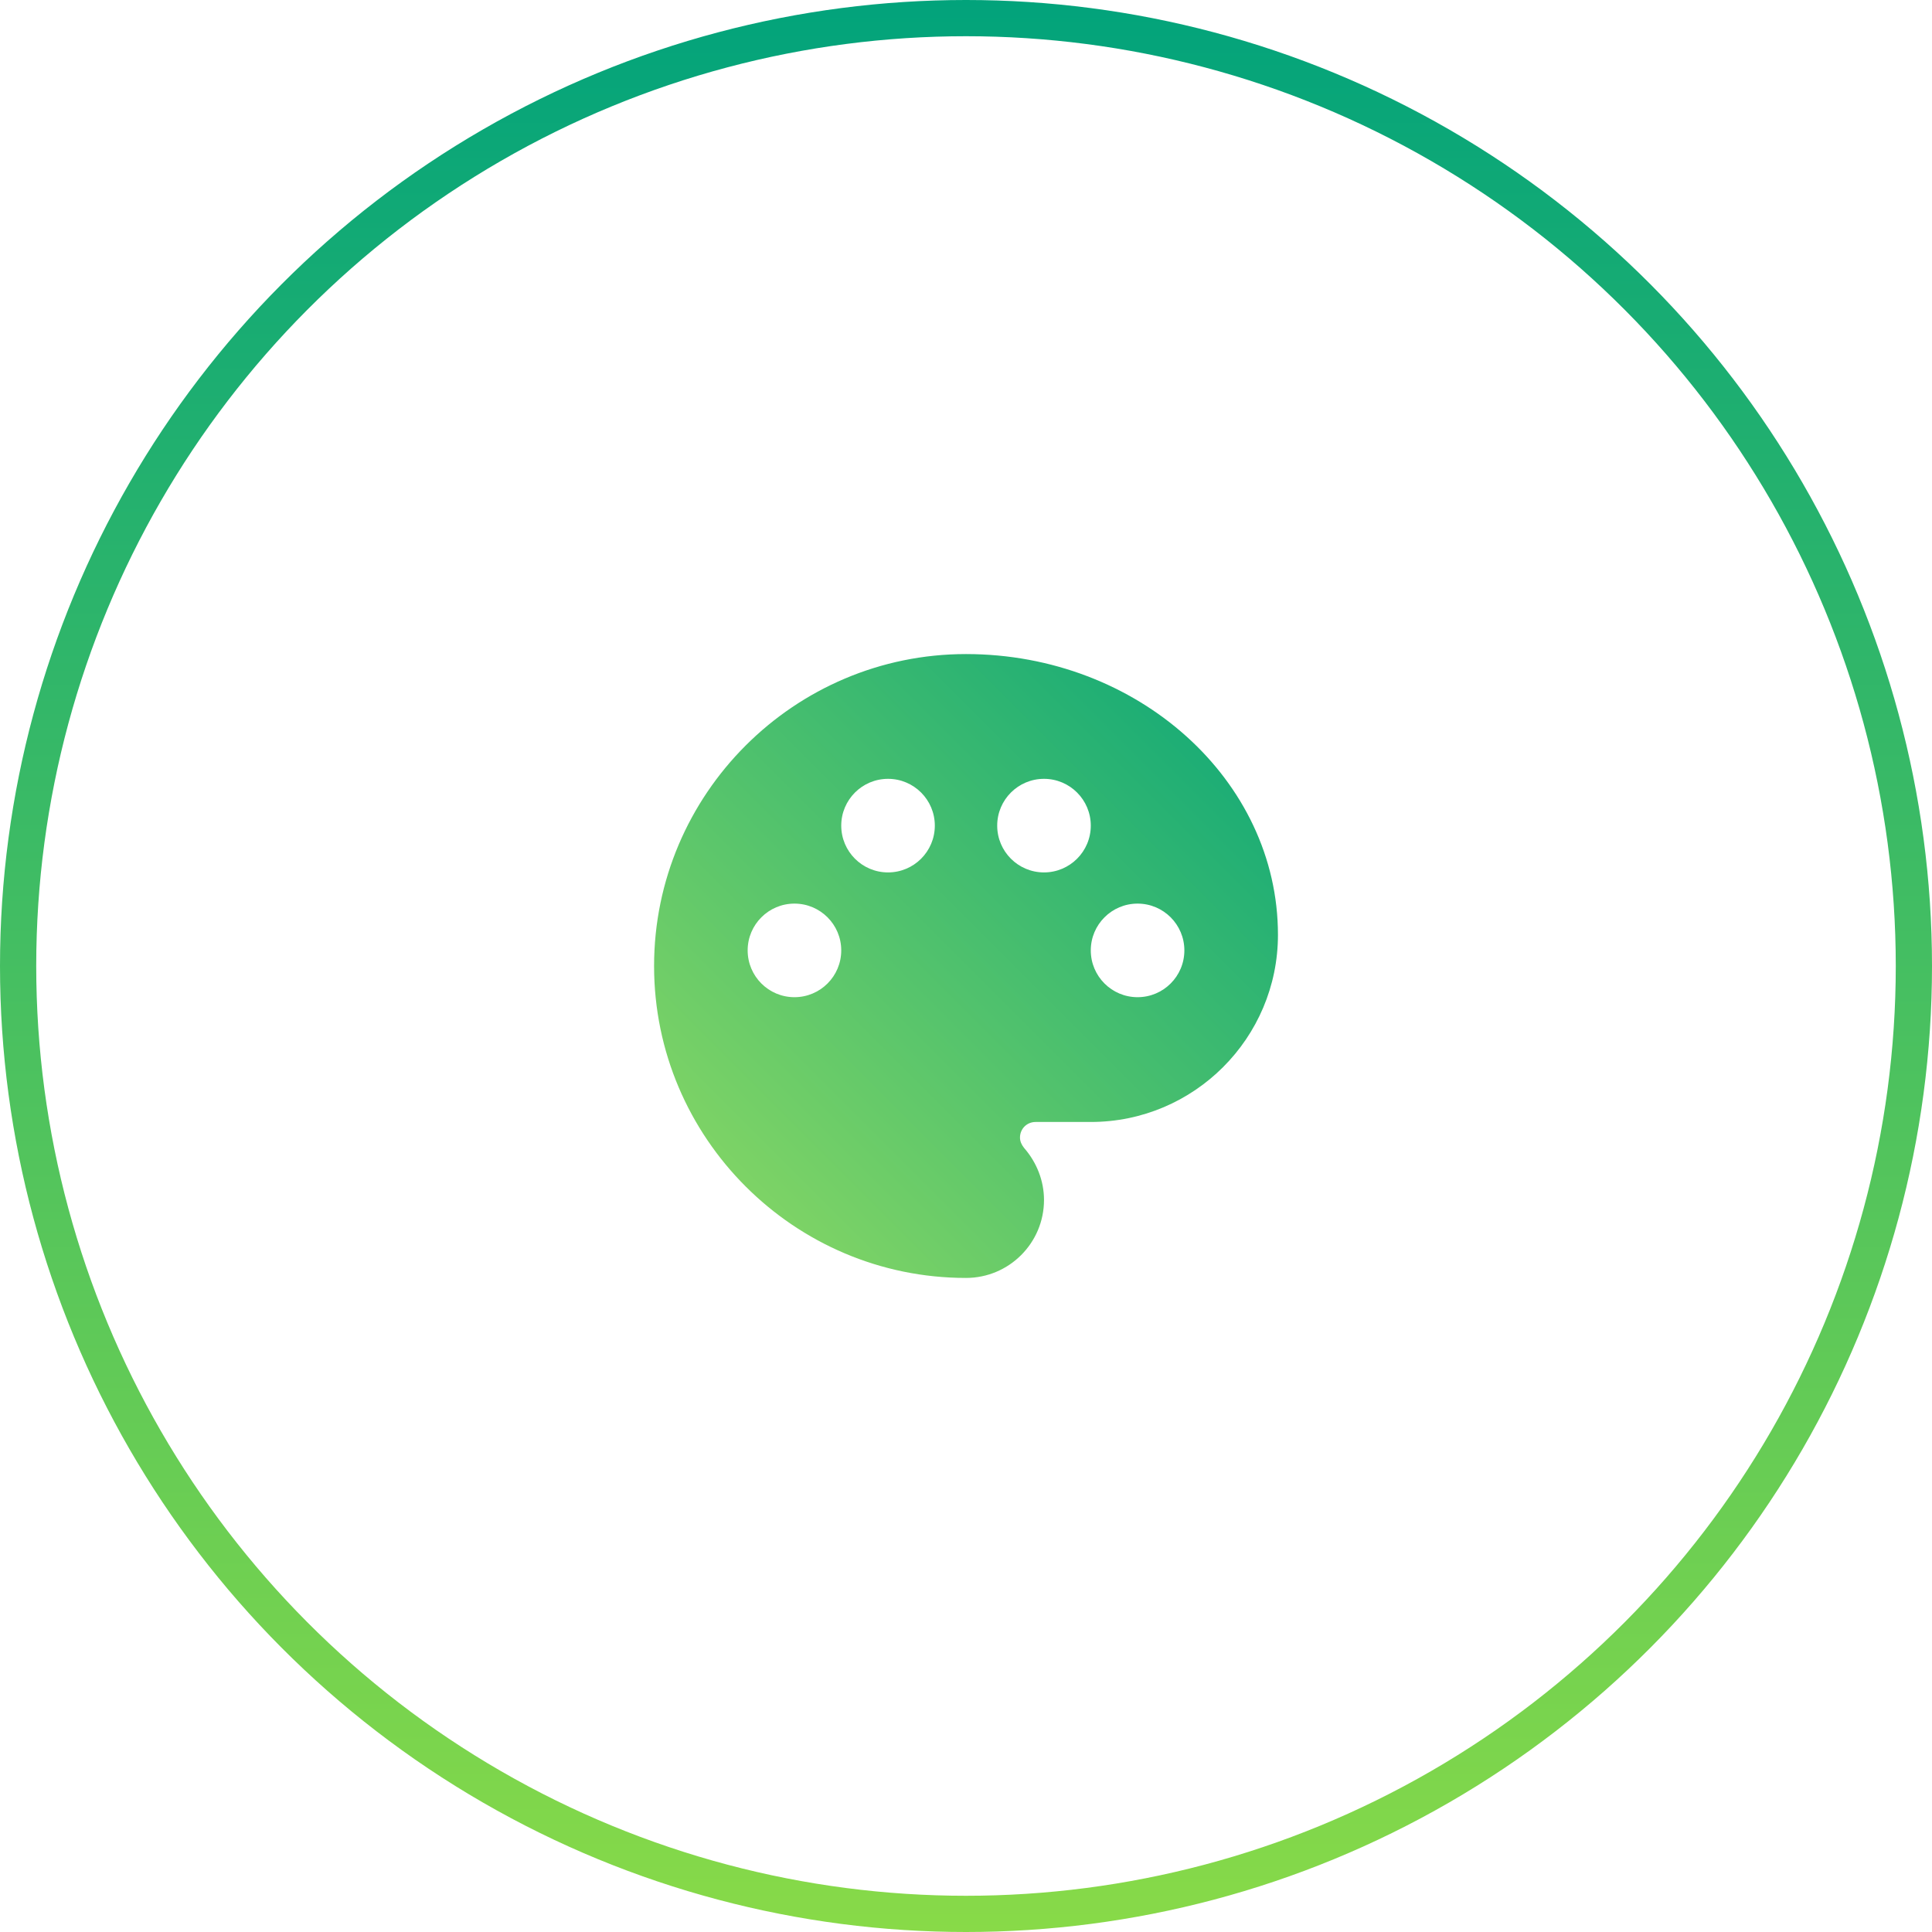
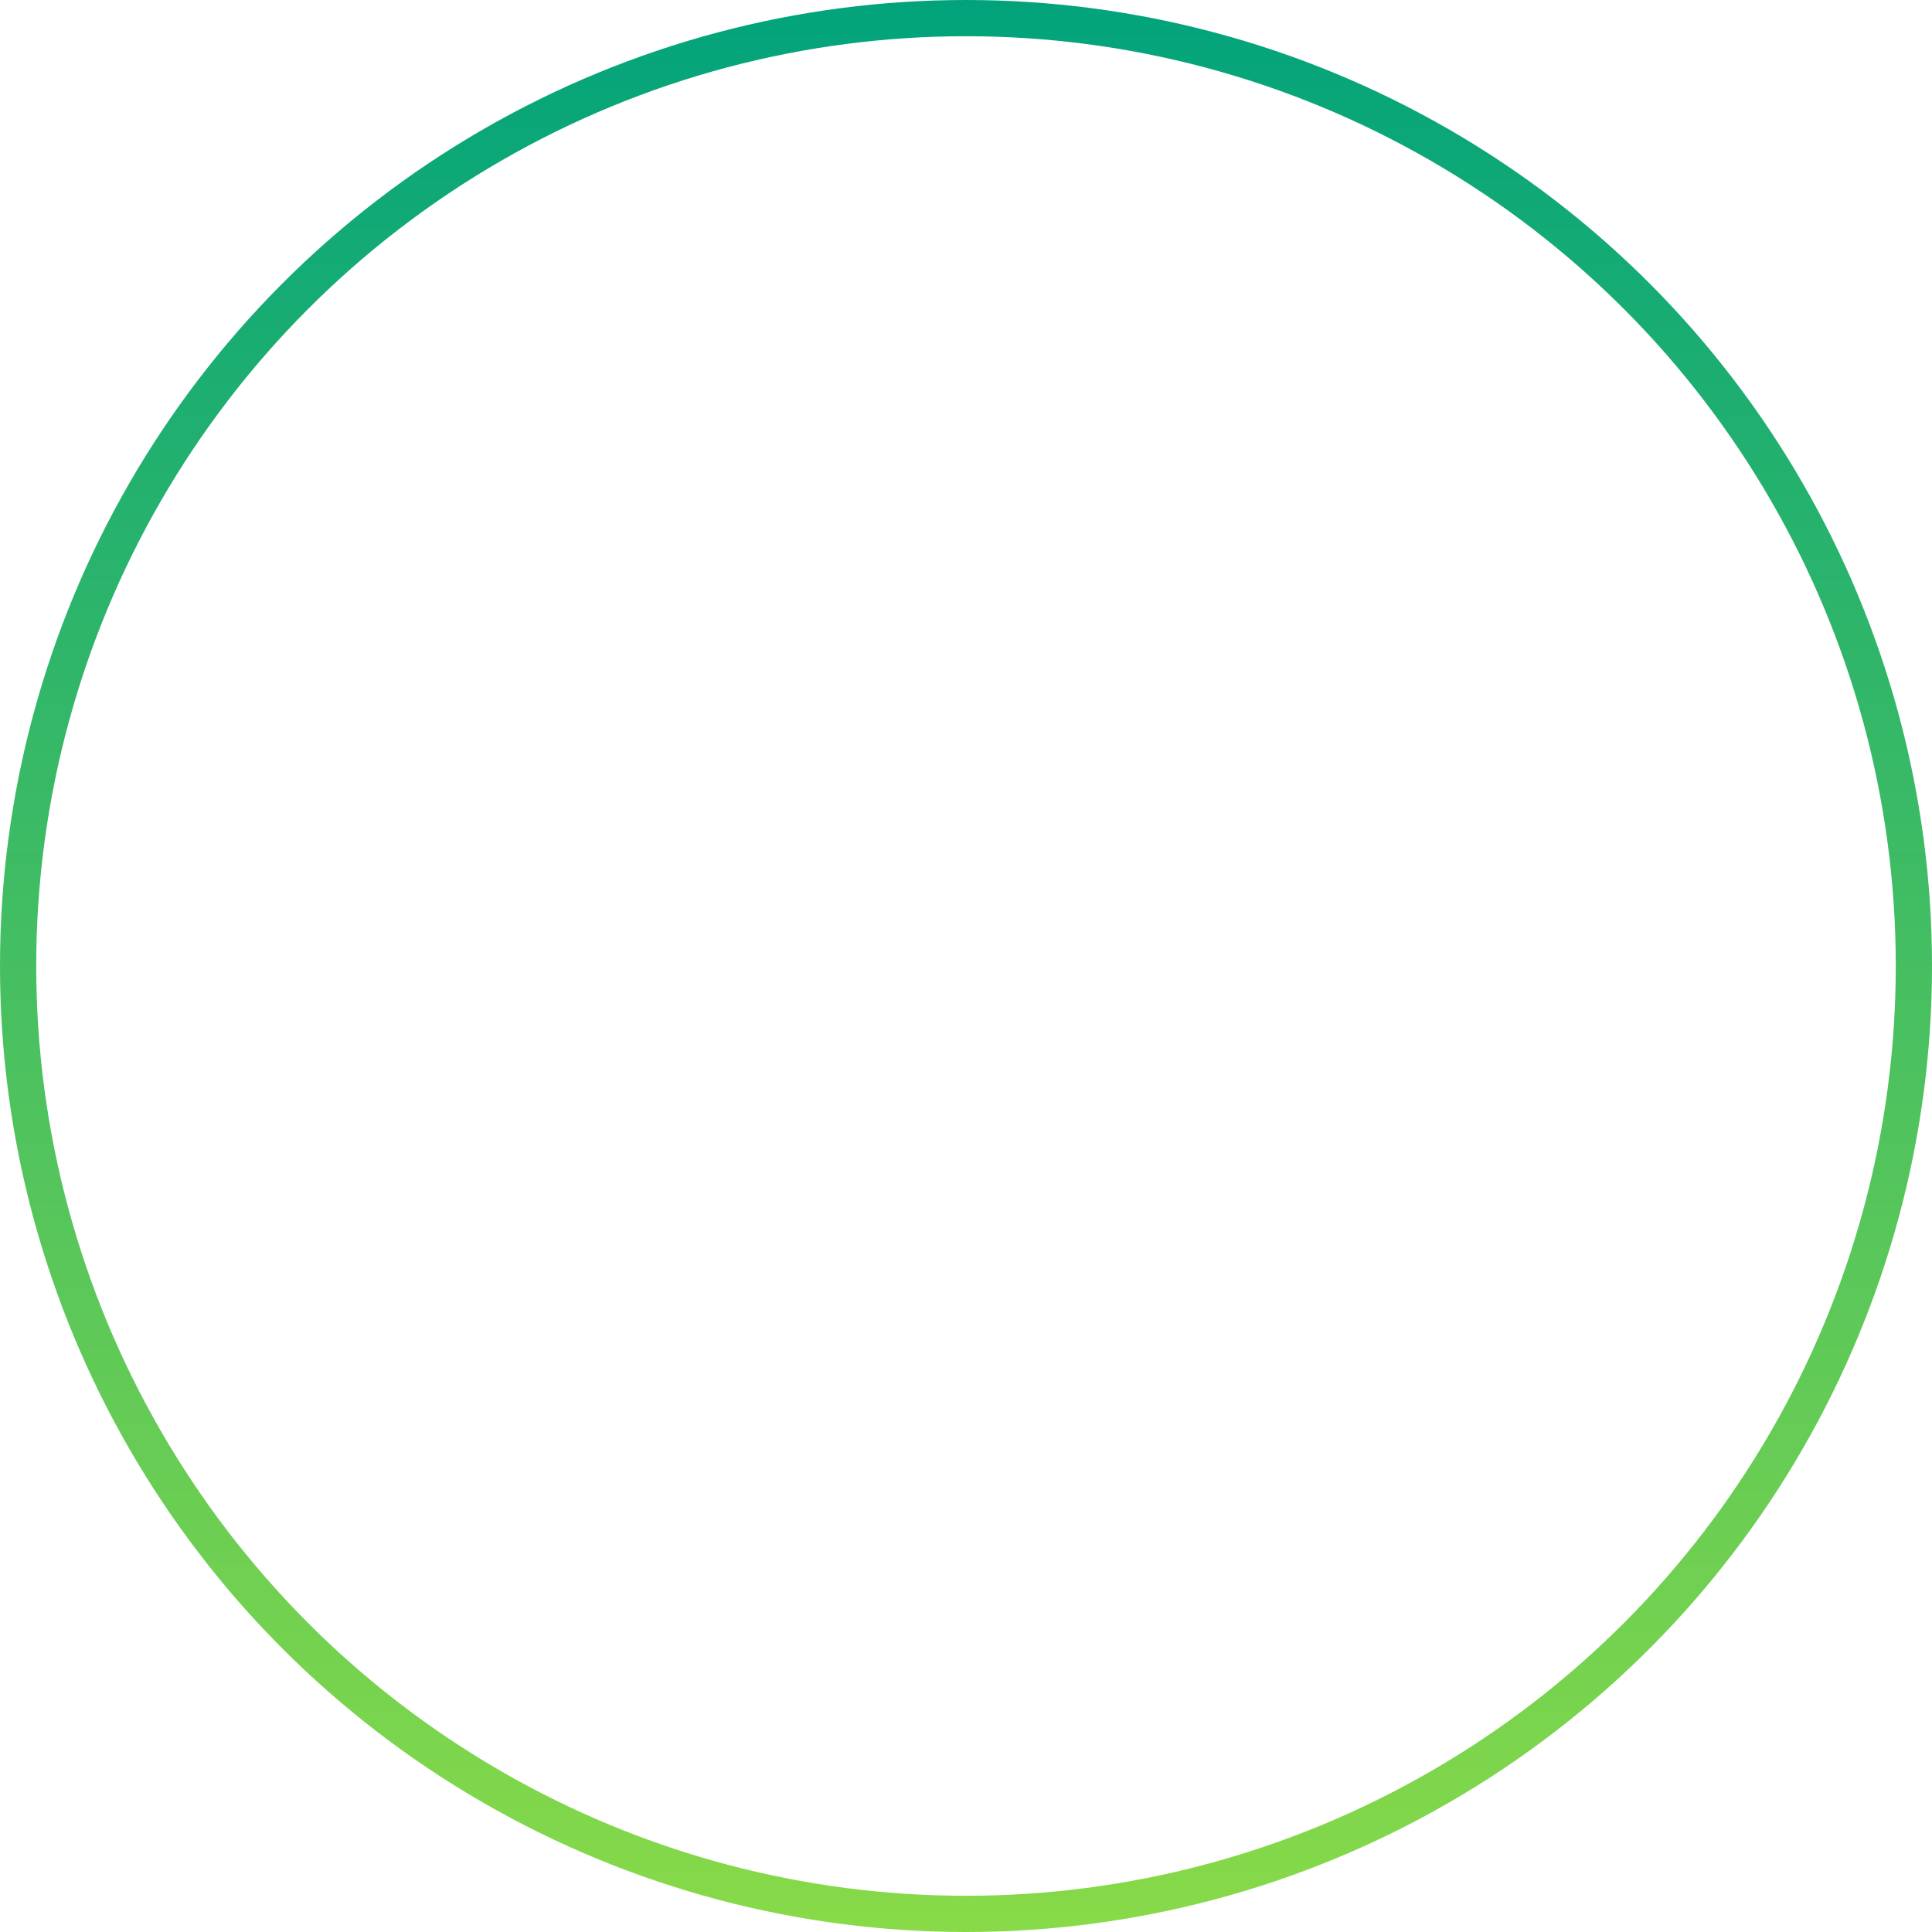
<svg xmlns="http://www.w3.org/2000/svg" width="160" height="160" viewBox="0 0 160 160" fill="none">
  <circle cx="80" cy="80" r="78.5" stroke="url(#paint0_linear)" stroke-width="3" />
-   <path fill-rule="evenodd" clip-rule="evenodd" d="M80.001 105.833C65.767 105.833 54.168 94.234 54.168 80C54.168 65.766 65.767 54.167 80.001 54.167C94.236 54.167 105.835 64.603 105.835 77.417C105.835 85.968 98.885 92.917 90.335 92.917H85.762C85.039 92.917 84.471 93.485 84.471 94.208C84.471 94.518 84.6 94.802 84.806 95.061C85.865 96.275 86.46 97.799 86.46 99.375C86.46 102.94 83.566 105.833 80.001 105.833ZM65.793 74.833C63.653 74.833 61.918 76.568 61.918 78.708C61.918 80.848 63.653 82.583 65.793 82.583C67.933 82.583 69.668 80.848 69.668 78.708C69.668 76.568 67.933 74.833 65.793 74.833ZM69.668 68.375C69.668 66.235 71.403 64.5 73.543 64.5C75.683 64.5 77.418 66.235 77.418 68.375C77.418 70.515 75.683 72.25 73.543 72.25C71.403 72.25 69.668 70.515 69.668 68.375ZM86.459 64.5C84.319 64.5 82.584 66.235 82.584 68.375C82.584 70.515 84.319 72.25 86.459 72.25C88.6 72.25 90.334 70.515 90.334 68.375C90.334 66.235 88.6 64.5 86.459 64.5ZM90.334 78.708C90.334 76.568 92.069 74.833 94.209 74.833C96.35 74.833 98.084 76.568 98.084 78.708C98.084 80.848 96.35 82.583 94.209 82.583C92.069 82.583 90.334 80.848 90.334 78.708Z" fill="url(#paint1_linear)" />
  <defs>
    <linearGradient id="paint0_linear" x1="80" y1="0" x2="80" y2="160" gradientUnits="userSpaceOnUse">
      <stop stop-color="#02A37B" />
      <stop offset="1" stop-color="#88DA48" />
    </linearGradient>
    <linearGradient id="paint1_linear" x1="58.002" y1="102" x2="106.002" y2="54" gradientUnits="userSpaceOnUse">
      <stop stop-color="#87D764" />
      <stop offset="1" stop-color="#0AA678" />
    </linearGradient>
  </defs>
</svg>